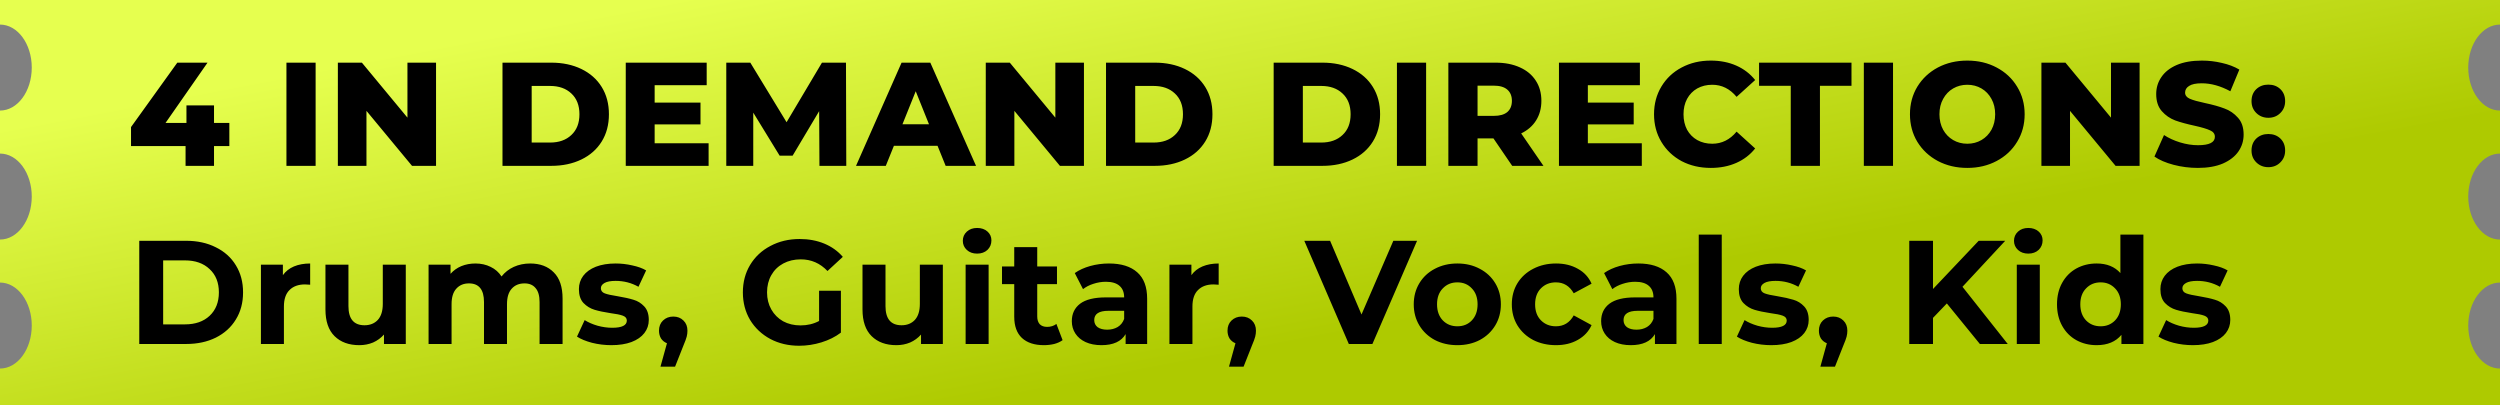
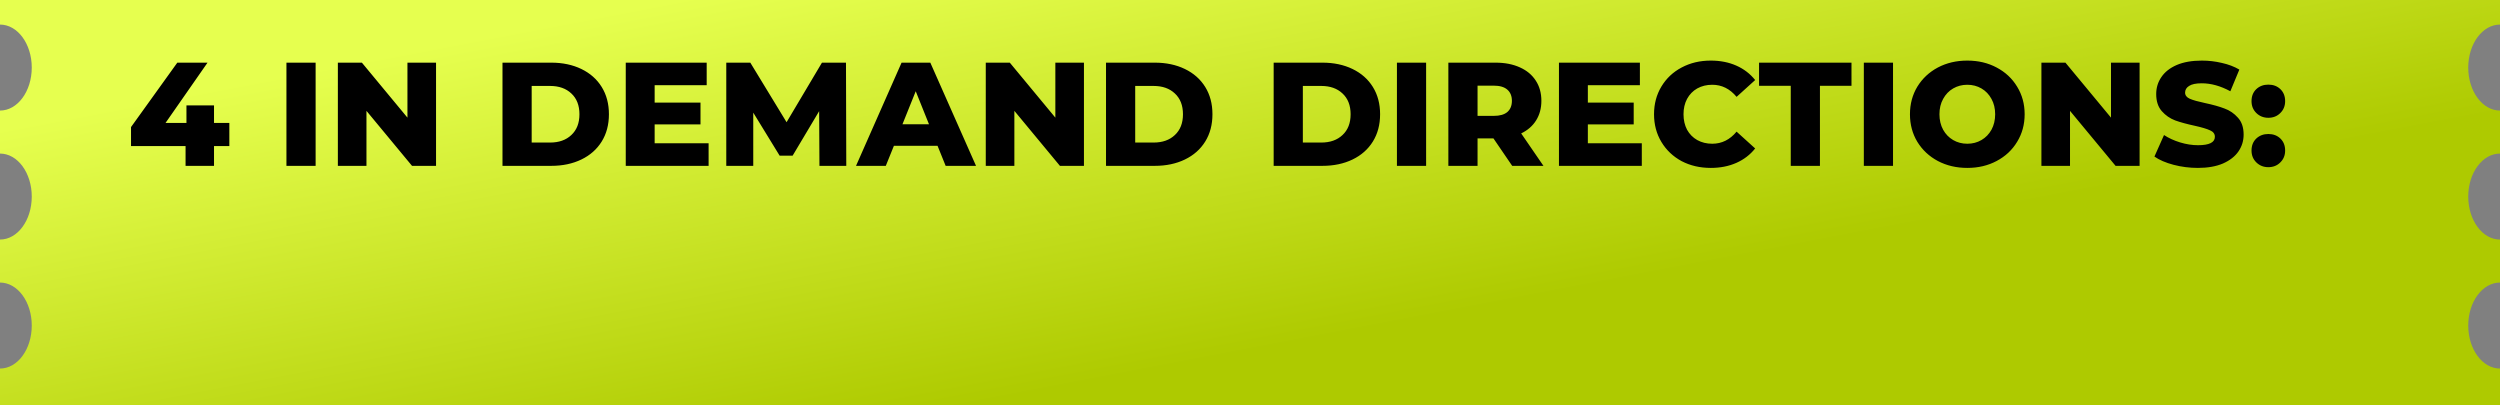
<svg xmlns="http://www.w3.org/2000/svg" width="407" height="66" viewBox="0 0 407 66" fill="none">
  <rect x="0" y="0" width="407" height="66" fill="#808080" stroke="none" />
  <g clip-path="url(#clip0_1_2)">
    <path fill-rule="evenodd" clip-rule="evenodd" d="M0 0H407V4C404.144 4 401.829 7.134 401.829 11C401.829 14.866 404.144 18 407 18V25C404.144 25 401.829 28.134 401.829 32C401.829 35.866 404.144 39 407 39V46C404.144 46 401.829 49.134 401.829 53C401.829 56.866 404.144 60 407 60V66H0V60C2.856 60 5.171 56.866 5.171 53C5.171 49.134 2.856 46 0 46V39C2.856 39 5.171 35.866 5.171 32C5.171 28.134 2.856 25 0 25V18C2.856 18 5.171 14.866 5.171 11C5.171 7.134 2.856 4 0 4V0Z" fill="url(#paint0_linear_1_2)" />
    <path d="M37.338 23.784H34.842V27H30.21V23.784H21.33V20.688L28.866 10.2H33.786L26.946 20.016H30.354V17.16H34.842V20.016H37.338V23.784ZM46.632 10.2H51.383V27H46.632V10.2ZM70.988 10.2V27H67.076L59.66 18.048V27H55.004V10.2H58.916L66.332 19.152V10.2H70.988ZM81.805 10.2H89.749C91.589 10.2 93.221 10.544 94.645 11.232C96.069 11.92 97.173 12.896 97.957 14.16C98.741 15.424 99.133 16.904 99.133 18.6C99.133 20.296 98.741 21.776 97.957 23.04C97.173 24.304 96.069 25.28 94.645 25.968C93.221 26.656 91.589 27 89.749 27H81.805V10.2ZM89.557 23.208C90.997 23.208 92.149 22.8 93.013 21.984C93.893 21.168 94.333 20.04 94.333 18.6C94.333 17.16 93.893 16.032 93.013 15.216C92.149 14.4 90.997 13.992 89.557 13.992H86.557V23.208H89.557ZM115.361 23.328V27H101.873V10.2H115.049V13.872H106.577V16.704H114.041V20.256H106.577V23.328H115.361ZM133.406 27L133.358 18.096L129.038 25.344H126.926L122.63 18.336V27H118.238V10.2H122.15L128.054 19.896L133.814 10.2H137.726L137.774 27H133.406ZM152.632 23.736H145.528L144.208 27H139.36L146.776 10.2H151.456L158.896 27H153.952L152.632 23.736ZM151.24 20.232L149.08 14.856L146.92 20.232H151.24ZM176.467 10.2V27H172.555L165.139 18.048V27H160.483V10.2H164.395L171.811 19.152V10.2H176.467ZM180.059 10.2H188.003C189.843 10.2 191.475 10.544 192.899 11.232C194.323 11.92 195.427 12.896 196.211 14.16C196.995 15.424 197.387 16.904 197.387 18.6C197.387 20.296 196.995 21.776 196.211 23.04C195.427 24.304 194.323 25.28 192.899 25.968C191.475 26.656 189.843 27 188.003 27H180.059V10.2ZM187.811 23.208C189.251 23.208 190.403 22.8 191.267 21.984C192.147 21.168 192.587 20.04 192.587 18.6C192.587 17.16 192.147 16.032 191.267 15.216C190.403 14.4 189.251 13.992 187.811 13.992H184.811V23.208H187.811ZM207.352 10.2H215.296C217.136 10.2 218.768 10.544 220.192 11.232C221.616 11.92 222.72 12.896 223.504 14.16C224.288 15.424 224.68 16.904 224.68 18.6C224.68 20.296 224.288 21.776 223.504 23.04C222.72 24.304 221.616 25.28 220.192 25.968C218.768 26.656 217.136 27 215.296 27H207.352V10.2ZM215.104 23.208C216.544 23.208 217.696 22.8 218.56 21.984C219.44 21.168 219.88 20.04 219.88 18.6C219.88 17.16 219.44 16.032 218.56 15.216C217.696 14.4 216.544 13.992 215.104 13.992H212.104V23.208H215.104ZM227.42 10.2H232.172V27H227.42V10.2ZM243.137 22.536H240.545V27H235.793V10.2H243.473C244.993 10.2 246.313 10.456 247.433 10.968C248.553 11.464 249.417 12.184 250.025 13.128C250.633 14.056 250.937 15.152 250.937 16.416C250.937 17.632 250.649 18.696 250.073 19.608C249.513 20.504 248.705 21.208 247.649 21.72L251.273 27H246.185L243.137 22.536ZM246.137 16.416C246.137 15.632 245.889 15.024 245.393 14.592C244.897 14.16 244.161 13.944 243.185 13.944H240.545V18.864H243.185C244.161 18.864 244.897 18.656 245.393 18.24C245.889 17.808 246.137 17.2 246.137 16.416ZM267.286 23.328V27H253.798V10.2H266.974V13.872H258.502V16.704H265.966V20.256H258.502V23.328H267.286ZM278.516 27.336C276.756 27.336 275.172 26.968 273.764 26.232C272.372 25.48 271.276 24.44 270.476 23.112C269.676 21.784 269.276 20.28 269.276 18.6C269.276 16.92 269.676 15.416 270.476 14.088C271.276 12.76 272.372 11.728 273.764 10.992C275.172 10.24 276.756 9.864 278.516 9.864C280.052 9.864 281.436 10.136 282.668 10.68C283.9 11.224 284.924 12.008 285.74 13.032L282.716 15.768C281.628 14.456 280.308 13.8 278.756 13.8C277.844 13.8 277.028 14 276.308 14.4C275.604 14.8 275.052 15.368 274.652 16.104C274.268 16.824 274.076 17.656 274.076 18.6C274.076 19.544 274.268 20.384 274.652 21.12C275.052 21.84 275.604 22.4 276.308 22.8C277.028 23.2 277.844 23.4 278.756 23.4C280.308 23.4 281.628 22.744 282.716 21.432L285.74 24.168C284.924 25.192 283.9 25.976 282.668 26.52C281.436 27.064 280.052 27.336 278.516 27.336ZM291.534 13.968H286.374V10.2H301.422V13.968H296.286V27H291.534V13.968ZM303.432 10.2H308.184V27H303.432V10.2ZM320.277 27.336C318.501 27.336 316.901 26.96 315.477 26.208C314.069 25.456 312.957 24.416 312.141 23.088C311.341 21.76 310.941 20.264 310.941 18.6C310.941 16.936 311.341 15.44 312.141 14.112C312.957 12.784 314.069 11.744 315.477 10.992C316.901 10.24 318.501 9.864 320.277 9.864C322.053 9.864 323.645 10.24 325.053 10.992C326.477 11.744 327.589 12.784 328.389 14.112C329.205 15.44 329.613 16.936 329.613 18.6C329.613 20.264 329.205 21.76 328.389 23.088C327.589 24.416 326.477 25.456 325.053 26.208C323.645 26.96 322.053 27.336 320.277 27.336ZM320.277 23.4C321.125 23.4 321.893 23.2 322.581 22.8C323.269 22.4 323.813 21.84 324.213 21.12C324.613 20.384 324.813 19.544 324.813 18.6C324.813 17.656 324.613 16.824 324.213 16.104C323.813 15.368 323.269 14.8 322.581 14.4C321.893 14 321.125 13.8 320.277 13.8C319.429 13.8 318.661 14 317.973 14.4C317.285 14.8 316.741 15.368 316.341 16.104C315.941 16.824 315.741 17.656 315.741 18.6C315.741 19.544 315.941 20.384 316.341 21.12C316.741 21.84 317.285 22.4 317.973 22.8C318.661 23.2 319.429 23.4 320.277 23.4ZM348.326 10.2V27H344.414L336.998 18.048V27H332.342V10.2H336.254L343.67 19.152V10.2H348.326ZM357.822 27.336C356.462 27.336 355.142 27.168 353.862 26.832C352.582 26.496 351.542 26.048 350.742 25.488L352.302 21.984C353.054 22.48 353.926 22.88 354.918 23.184C355.91 23.488 356.886 23.64 357.846 23.64C359.67 23.64 360.582 23.184 360.582 22.272C360.582 21.792 360.318 21.44 359.79 21.216C359.278 20.976 358.446 20.728 357.294 20.472C356.03 20.2 354.974 19.912 354.126 19.608C353.278 19.288 352.55 18.784 351.942 18.096C351.334 17.408 351.03 16.48 351.03 15.312C351.03 14.288 351.31 13.368 351.87 12.552C352.43 11.72 353.262 11.064 354.366 10.584C355.486 10.104 356.854 9.864 358.47 9.864C359.574 9.864 360.662 9.992 361.734 10.248C362.806 10.488 363.75 10.848 364.566 11.328L363.102 14.856C361.502 13.992 359.95 13.56 358.446 13.56C357.502 13.56 356.814 13.704 356.382 13.992C355.95 14.264 355.734 14.624 355.734 15.072C355.734 15.52 355.99 15.856 356.502 16.08C357.014 16.304 357.838 16.536 358.974 16.776C360.254 17.048 361.31 17.344 362.142 17.664C362.99 17.968 363.718 18.464 364.326 19.152C364.95 19.824 365.262 20.744 365.262 21.912C365.262 22.92 364.982 23.832 364.422 24.648C363.862 25.464 363.022 26.12 361.902 26.616C360.782 27.096 359.422 27.336 357.822 27.336ZM369.284 19.176C368.516 19.176 367.868 18.92 367.34 18.408C366.812 17.896 366.548 17.248 366.548 16.464C366.548 15.664 366.804 15.016 367.316 14.52C367.844 14.024 368.5 13.776 369.284 13.776C370.084 13.776 370.74 14.024 371.252 14.52C371.764 15.016 372.02 15.664 372.02 16.464C372.02 17.248 371.756 17.896 371.228 18.408C370.716 18.92 370.068 19.176 369.284 19.176ZM369.284 27.216C368.516 27.216 367.868 26.96 367.34 26.448C366.812 25.936 366.548 25.288 366.548 24.504C366.548 23.704 366.804 23.056 367.316 22.56C367.844 22.064 368.5 21.816 369.284 21.816C370.084 21.816 370.74 22.064 371.252 22.56C371.764 23.056 372.02 23.704 372.02 24.504C372.02 25.288 371.756 25.936 371.228 26.448C370.716 26.96 370.068 27.216 369.284 27.216Z" fill="black" />
-     <path d="M22.674 39.2H30.306C32.13 39.2 33.738 39.552 35.13 40.256C36.538 40.944 37.626 41.92 38.394 43.184C39.178 44.448 39.57 45.92 39.57 47.6C39.57 49.28 39.178 50.752 38.394 52.016C37.626 53.28 36.538 54.264 35.13 54.968C33.738 55.656 32.13 56 30.306 56H22.674V39.2ZM30.114 52.808C31.794 52.808 33.13 52.344 34.122 51.416C35.13 50.472 35.634 49.2 35.634 47.6C35.634 46 35.13 44.736 34.122 43.808C33.13 42.864 31.794 42.392 30.114 42.392H26.562V52.808H30.114ZM46.054 44.792C46.502 44.168 47.102 43.696 47.855 43.376C48.623 43.056 49.502 42.896 50.495 42.896V46.352C50.078 46.32 49.798 46.304 49.654 46.304C48.583 46.304 47.742 46.608 47.135 47.216C46.526 47.808 46.222 48.704 46.222 49.904V56H42.478V43.088H46.054V44.792ZM66.062 43.088V56H62.511V54.464C62.014 55.024 61.422 55.456 60.734 55.76C60.047 56.048 59.303 56.192 58.502 56.192C56.806 56.192 55.462 55.704 54.471 54.728C53.478 53.752 52.983 52.304 52.983 50.384V43.088H56.727V49.832C56.727 51.912 57.599 52.952 59.343 52.952C60.239 52.952 60.959 52.664 61.502 52.088C62.047 51.496 62.319 50.624 62.319 49.472V43.088H66.062ZM86.307 42.896C87.923 42.896 89.203 43.376 90.147 44.336C91.107 45.28 91.587 46.704 91.587 48.608V56H87.843V49.184C87.843 48.16 87.627 47.4 87.195 46.904C86.779 46.392 86.179 46.136 85.395 46.136C84.515 46.136 83.819 46.424 83.307 47C82.795 47.56 82.539 48.4 82.539 49.52V56H78.795V49.184C78.795 47.152 77.979 46.136 76.347 46.136C75.483 46.136 74.795 46.424 74.283 47C73.771 47.56 73.515 48.4 73.515 49.52V56H69.771V43.088H73.347V44.576C73.827 44.032 74.411 43.616 75.099 43.328C75.803 43.04 76.571 42.896 77.403 42.896C78.315 42.896 79.139 43.08 79.875 43.448C80.611 43.8 81.203 44.32 81.651 45.008C82.179 44.336 82.843 43.816 83.643 43.448C84.459 43.08 85.347 42.896 86.307 42.896ZM99.527 56.192C98.455 56.192 97.407 56.064 96.383 55.808C95.359 55.536 94.543 55.2 93.935 54.8L95.183 52.112C95.759 52.48 96.455 52.784 97.271 53.024C98.087 53.248 98.887 53.36 99.671 53.36C101.255 53.36 102.047 52.968 102.047 52.184C102.047 51.816 101.831 51.552 101.399 51.392C100.967 51.232 100.303 51.096 99.407 50.984C98.351 50.824 97.479 50.64 96.791 50.432C96.103 50.224 95.503 49.856 94.991 49.328C94.495 48.8 94.247 48.048 94.247 47.072C94.247 46.256 94.479 45.536 94.943 44.912C95.423 44.272 96.111 43.776 97.007 43.424C97.919 43.072 98.991 42.896 100.223 42.896C101.135 42.896 102.039 43 102.935 43.208C103.847 43.4 104.599 43.672 105.191 44.024L103.943 46.688C102.807 46.048 101.567 45.728 100.223 45.728C99.423 45.728 98.823 45.84 98.423 46.064C98.023 46.288 97.823 46.576 97.823 46.928C97.823 47.328 98.039 47.608 98.471 47.768C98.903 47.928 99.591 48.08 100.535 48.224C101.591 48.4 102.455 48.592 103.127 48.8C103.799 48.992 104.383 49.352 104.879 49.88C105.375 50.408 105.623 51.144 105.623 52.088C105.623 52.888 105.383 53.6 104.903 54.224C104.423 54.848 103.719 55.336 102.791 55.688C101.879 56.024 100.791 56.192 99.527 56.192ZM109.613 51.536C110.285 51.536 110.837 51.752 111.269 52.184C111.701 52.6 111.917 53.152 111.917 53.84C111.917 54.16 111.877 54.48 111.797 54.8C111.717 55.12 111.541 55.6 111.269 56.24L109.901 59.696H107.525L108.581 55.88C108.181 55.72 107.861 55.464 107.621 55.112C107.397 54.744 107.285 54.32 107.285 53.84C107.285 53.152 107.501 52.6 107.933 52.184C108.381 51.752 108.941 51.536 109.613 51.536ZM133.347 47.336H136.899V54.152C135.987 54.84 134.931 55.368 133.731 55.736C132.531 56.104 131.323 56.288 130.107 56.288C128.363 56.288 126.795 55.92 125.403 55.184C124.011 54.432 122.915 53.4 122.115 52.088C121.331 50.76 120.939 49.264 120.939 47.6C120.939 45.936 121.331 44.448 122.115 43.136C122.915 41.808 124.019 40.776 125.427 40.04C126.835 39.288 128.419 38.912 130.179 38.912C131.651 38.912 132.987 39.16 134.187 39.656C135.387 40.152 136.395 40.872 137.211 41.816L134.715 44.12C133.515 42.856 132.067 42.224 130.371 42.224C129.299 42.224 128.347 42.448 127.515 42.896C126.683 43.344 126.035 43.976 125.571 44.792C125.107 45.608 124.875 46.544 124.875 47.6C124.875 48.64 125.107 49.568 125.571 50.384C126.035 51.2 126.675 51.84 127.491 52.304C128.323 52.752 129.267 52.976 130.323 52.976C131.443 52.976 132.451 52.736 133.347 52.256V47.336ZM153.495 43.088V56H149.943V54.464C149.447 55.024 148.855 55.456 148.167 55.76C147.479 56.048 146.735 56.192 145.935 56.192C144.239 56.192 142.895 55.704 141.903 54.728C140.911 53.752 140.415 52.304 140.415 50.384V43.088H144.159V49.832C144.159 51.912 145.031 52.952 146.775 52.952C147.671 52.952 148.391 52.664 148.935 52.088C149.479 51.496 149.751 50.624 149.751 49.472V43.088H153.495ZM157.203 43.088H160.947V56H157.203V43.088ZM159.075 41.288C158.387 41.288 157.827 41.088 157.395 40.688C156.963 40.288 156.747 39.792 156.747 39.2C156.747 38.608 156.963 38.112 157.395 37.712C157.827 37.312 158.387 37.112 159.075 37.112C159.763 37.112 160.323 37.304 160.755 37.688C161.187 38.072 161.403 38.552 161.403 39.128C161.403 39.752 161.187 40.272 160.755 40.688C160.323 41.088 159.763 41.288 159.075 41.288ZM172.99 55.376C172.622 55.648 172.166 55.856 171.622 56C171.094 56.128 170.534 56.192 169.942 56.192C168.406 56.192 167.214 55.8 166.366 55.016C165.534 54.232 165.118 53.08 165.118 51.56V46.256H163.126V43.376H165.118V40.232H168.862V43.376H172.078V46.256H168.862V51.512C168.862 52.056 168.998 52.48 169.27 52.784C169.558 53.072 169.958 53.216 170.47 53.216C171.062 53.216 171.566 53.056 171.982 52.736L172.99 55.376ZM180.54 42.896C182.54 42.896 184.076 43.376 185.148 44.336C186.22 45.28 186.756 46.712 186.756 48.632V56H183.252V54.392C182.548 55.592 181.236 56.192 179.316 56.192C178.324 56.192 177.46 56.024 176.724 55.688C176.004 55.352 175.452 54.888 175.068 54.296C174.684 53.704 174.492 53.032 174.492 52.28C174.492 51.08 174.94 50.136 175.836 49.448C176.748 48.76 178.148 48.416 180.036 48.416H183.012C183.012 47.6 182.764 46.976 182.268 46.544C181.772 46.096 181.028 45.872 180.036 45.872C179.348 45.872 178.668 45.984 177.996 46.208C177.34 46.416 176.78 46.704 176.316 47.072L174.972 44.456C175.676 43.96 176.516 43.576 177.492 43.304C178.484 43.032 179.5 42.896 180.54 42.896ZM180.252 53.672C180.892 53.672 181.46 53.528 181.956 53.24C182.452 52.936 182.804 52.496 183.012 51.92V50.6H180.444C178.908 50.6 178.14 51.104 178.14 52.112C178.14 52.592 178.324 52.976 178.692 53.264C179.076 53.536 179.596 53.672 180.252 53.672ZM193.96 44.792C194.408 44.168 195.008 43.696 195.76 43.376C196.528 43.056 197.408 42.896 198.4 42.896V46.352C197.984 46.32 197.704 46.304 197.56 46.304C196.488 46.304 195.648 46.608 195.04 47.216C194.432 47.808 194.128 48.704 194.128 49.904V56H190.384V43.088H193.96V44.792ZM202.166 51.536C202.838 51.536 203.39 51.752 203.822 52.184C204.254 52.6 204.47 53.152 204.47 53.84C204.47 54.16 204.43 54.48 204.35 54.8C204.27 55.12 204.094 55.6 203.822 56.24L202.454 59.696H200.078L201.134 55.88C200.734 55.72 200.414 55.464 200.174 55.112C199.95 54.744 199.838 54.32 199.838 53.84C199.838 53.152 200.054 52.6 200.486 52.184C200.934 51.752 201.494 51.536 202.166 51.536ZM230.7 39.2L223.428 56H219.588L212.34 39.2H216.54L221.652 51.2L226.836 39.2H230.7ZM237.262 56.192C235.902 56.192 234.678 55.912 233.59 55.352C232.518 54.776 231.678 53.984 231.07 52.976C230.462 51.968 230.158 50.824 230.158 49.544C230.158 48.264 230.462 47.12 231.07 46.112C231.678 45.104 232.518 44.32 233.59 43.76C234.678 43.184 235.902 42.896 237.262 42.896C238.622 42.896 239.838 43.184 240.91 43.76C241.982 44.32 242.822 45.104 243.43 46.112C244.038 47.12 244.342 48.264 244.342 49.544C244.342 50.824 244.038 51.968 243.43 52.976C242.822 53.984 241.982 54.776 240.91 55.352C239.838 55.912 238.622 56.192 237.262 56.192ZM237.262 53.12C238.222 53.12 239.006 52.8 239.614 52.16C240.238 51.504 240.55 50.632 240.55 49.544C240.55 48.456 240.238 47.592 239.614 46.952C239.006 46.296 238.222 45.968 237.262 45.968C236.302 45.968 235.51 46.296 234.886 46.952C234.262 47.592 233.95 48.456 233.95 49.544C233.95 50.632 234.262 51.504 234.886 52.16C235.51 52.8 236.302 53.12 237.262 53.12ZM253.324 56.192C251.948 56.192 250.708 55.912 249.604 55.352C248.516 54.776 247.66 53.984 247.036 52.976C246.428 51.968 246.124 50.824 246.124 49.544C246.124 48.264 246.428 47.12 247.036 46.112C247.66 45.104 248.516 44.32 249.604 43.76C250.708 43.184 251.948 42.896 253.324 42.896C254.684 42.896 255.868 43.184 256.876 43.76C257.9 44.32 258.644 45.128 259.108 46.184L256.204 47.744C255.532 46.56 254.564 45.968 253.3 45.968C252.324 45.968 251.516 46.288 250.876 46.928C250.236 47.568 249.916 48.44 249.916 49.544C249.916 50.648 250.236 51.52 250.876 52.16C251.516 52.8 252.324 53.12 253.3 53.12C254.58 53.12 255.548 52.528 256.204 51.344L259.108 52.928C258.644 53.952 257.9 54.752 256.876 55.328C255.868 55.904 254.684 56.192 253.324 56.192ZM266.712 42.896C268.712 42.896 270.248 43.376 271.32 44.336C272.392 45.28 272.928 46.712 272.928 48.632V56H269.424V54.392C268.72 55.592 267.408 56.192 265.488 56.192C264.496 56.192 263.632 56.024 262.896 55.688C262.176 55.352 261.624 54.888 261.24 54.296C260.856 53.704 260.664 53.032 260.664 52.28C260.664 51.08 261.112 50.136 262.008 49.448C262.92 48.76 264.32 48.416 266.208 48.416H269.184C269.184 47.6 268.936 46.976 268.44 46.544C267.944 46.096 267.2 45.872 266.208 45.872C265.52 45.872 264.84 45.984 264.168 46.208C263.512 46.416 262.952 46.704 262.488 47.072L261.144 44.456C261.848 43.96 262.688 43.576 263.664 43.304C264.656 43.032 265.672 42.896 266.712 42.896ZM266.424 53.672C267.064 53.672 267.632 53.528 268.128 53.24C268.624 52.936 268.976 52.496 269.184 51.92V50.6H266.616C265.08 50.6 264.312 51.104 264.312 52.112C264.312 52.592 264.496 52.976 264.864 53.264C265.248 53.536 265.768 53.672 266.424 53.672ZM276.556 38.192H280.3V56H276.556V38.192ZM288.359 56.192C287.287 56.192 286.239 56.064 285.215 55.808C284.191 55.536 283.375 55.2 282.767 54.8L284.015 52.112C284.591 52.48 285.287 52.784 286.103 53.024C286.919 53.248 287.719 53.36 288.503 53.36C290.087 53.36 290.879 52.968 290.879 52.184C290.879 51.816 290.663 51.552 290.231 51.392C289.799 51.232 289.135 51.096 288.239 50.984C287.183 50.824 286.311 50.64 285.623 50.432C284.935 50.224 284.335 49.856 283.823 49.328C283.327 48.8 283.079 48.048 283.079 47.072C283.079 46.256 283.311 45.536 283.775 44.912C284.255 44.272 284.943 43.776 285.839 43.424C286.751 43.072 287.823 42.896 289.055 42.896C289.967 42.896 290.871 43 291.767 43.208C292.679 43.4 293.431 43.672 294.023 44.024L292.775 46.688C291.639 46.048 290.399 45.728 289.055 45.728C288.255 45.728 287.655 45.84 287.255 46.064C286.855 46.288 286.655 46.576 286.655 46.928C286.655 47.328 286.871 47.608 287.303 47.768C287.735 47.928 288.423 48.08 289.367 48.224C290.423 48.4 291.287 48.592 291.959 48.8C292.631 48.992 293.215 49.352 293.711 49.88C294.207 50.408 294.455 51.144 294.455 52.088C294.455 52.888 294.215 53.6 293.735 54.224C293.255 54.848 292.551 55.336 291.623 55.688C290.711 56.024 289.623 56.192 288.359 56.192ZM298.445 51.536C299.117 51.536 299.669 51.752 300.101 52.184C300.533 52.6 300.749 53.152 300.749 53.84C300.749 54.16 300.709 54.48 300.629 54.8C300.549 55.12 300.373 55.6 300.101 56.24L298.733 59.696H296.357L297.413 55.88C297.013 55.72 296.693 55.464 296.453 55.112C296.229 54.744 296.117 54.32 296.117 53.84C296.117 53.152 296.333 52.6 296.765 52.184C297.213 51.752 297.773 51.536 298.445 51.536ZM316.947 49.4L314.691 51.752V56H310.827V39.2H314.691V47.048L322.131 39.2H326.451L319.491 46.688L326.859 56H322.323L316.947 49.4ZM328.334 43.088H332.078V56H328.334V43.088ZM330.206 41.288C329.518 41.288 328.958 41.088 328.526 40.688C328.094 40.288 327.878 39.792 327.878 39.2C327.878 38.608 328.094 38.112 328.526 37.712C328.958 37.312 329.518 37.112 330.206 37.112C330.894 37.112 331.454 37.304 331.886 37.688C332.318 38.072 332.534 38.552 332.534 39.128C332.534 39.752 332.318 40.272 331.886 40.688C331.454 41.088 330.894 41.288 330.206 41.288ZM348.945 38.192V56H345.369V54.512C344.441 55.632 343.097 56.192 341.337 56.192C340.121 56.192 339.017 55.92 338.025 55.376C337.049 54.832 336.281 54.056 335.721 53.048C335.161 52.04 334.881 50.872 334.881 49.544C334.881 48.216 335.161 47.048 335.721 46.04C336.281 45.032 337.049 44.256 338.025 43.712C339.017 43.168 340.121 42.896 341.337 42.896C342.985 42.896 344.273 43.416 345.201 44.456V38.192H348.945ZM341.985 53.12C342.929 53.12 343.713 52.8 344.337 52.16C344.961 51.504 345.273 50.632 345.273 49.544C345.273 48.456 344.961 47.592 344.337 46.952C343.713 46.296 342.929 45.968 341.985 45.968C341.025 45.968 340.233 46.296 339.609 46.952C338.985 47.592 338.673 48.456 338.673 49.544C338.673 50.632 338.985 51.504 339.609 52.16C340.233 52.8 341.025 53.12 341.985 53.12ZM356.994 56.192C355.922 56.192 354.874 56.064 353.85 55.808C352.826 55.536 352.01 55.2 351.402 54.8L352.65 52.112C353.226 52.48 353.922 52.784 354.738 53.024C355.554 53.248 356.354 53.36 357.138 53.36C358.722 53.36 359.514 52.968 359.514 52.184C359.514 51.816 359.298 51.552 358.866 51.392C358.434 51.232 357.77 51.096 356.874 50.984C355.818 50.824 354.946 50.64 354.258 50.432C353.57 50.224 352.97 49.856 352.458 49.328C351.962 48.8 351.714 48.048 351.714 47.072C351.714 46.256 351.946 45.536 352.41 44.912C352.89 44.272 353.578 43.776 354.474 43.424C355.386 43.072 356.458 42.896 357.69 42.896C358.602 42.896 359.506 43 360.402 43.208C361.314 43.4 362.066 43.672 362.658 44.024L361.41 46.688C360.274 46.048 359.034 45.728 357.69 45.728C356.89 45.728 356.29 45.84 355.89 46.064C355.49 46.288 355.29 46.576 355.29 46.928C355.29 47.328 355.506 47.608 355.938 47.768C356.37 47.928 357.058 48.08 358.002 48.224C359.058 48.4 359.922 48.592 360.594 48.8C361.266 48.992 361.85 49.352 362.346 49.88C362.842 50.408 363.09 51.144 363.09 52.088C363.09 52.888 362.85 53.6 362.37 54.224C361.89 54.848 361.186 55.336 360.258 55.688C359.346 56.024 358.258 56.192 356.994 56.192Z" fill="black" />
  </g>
  <defs>
    <linearGradient id="paint0_linear_1_2" x1="48.327" y1="11.746" x2="62.217" y2="84.343" gradientUnits="userSpaceOnUse">
      <stop stop-color="#E6FF4F" />
      <stop offset="1" stop-color="#AECA00" />
    </linearGradient>
    <clipPath id="clip0_1_2">
      <rect width="407" height="66" fill="white" />
    </clipPath>
  </defs>
</svg>